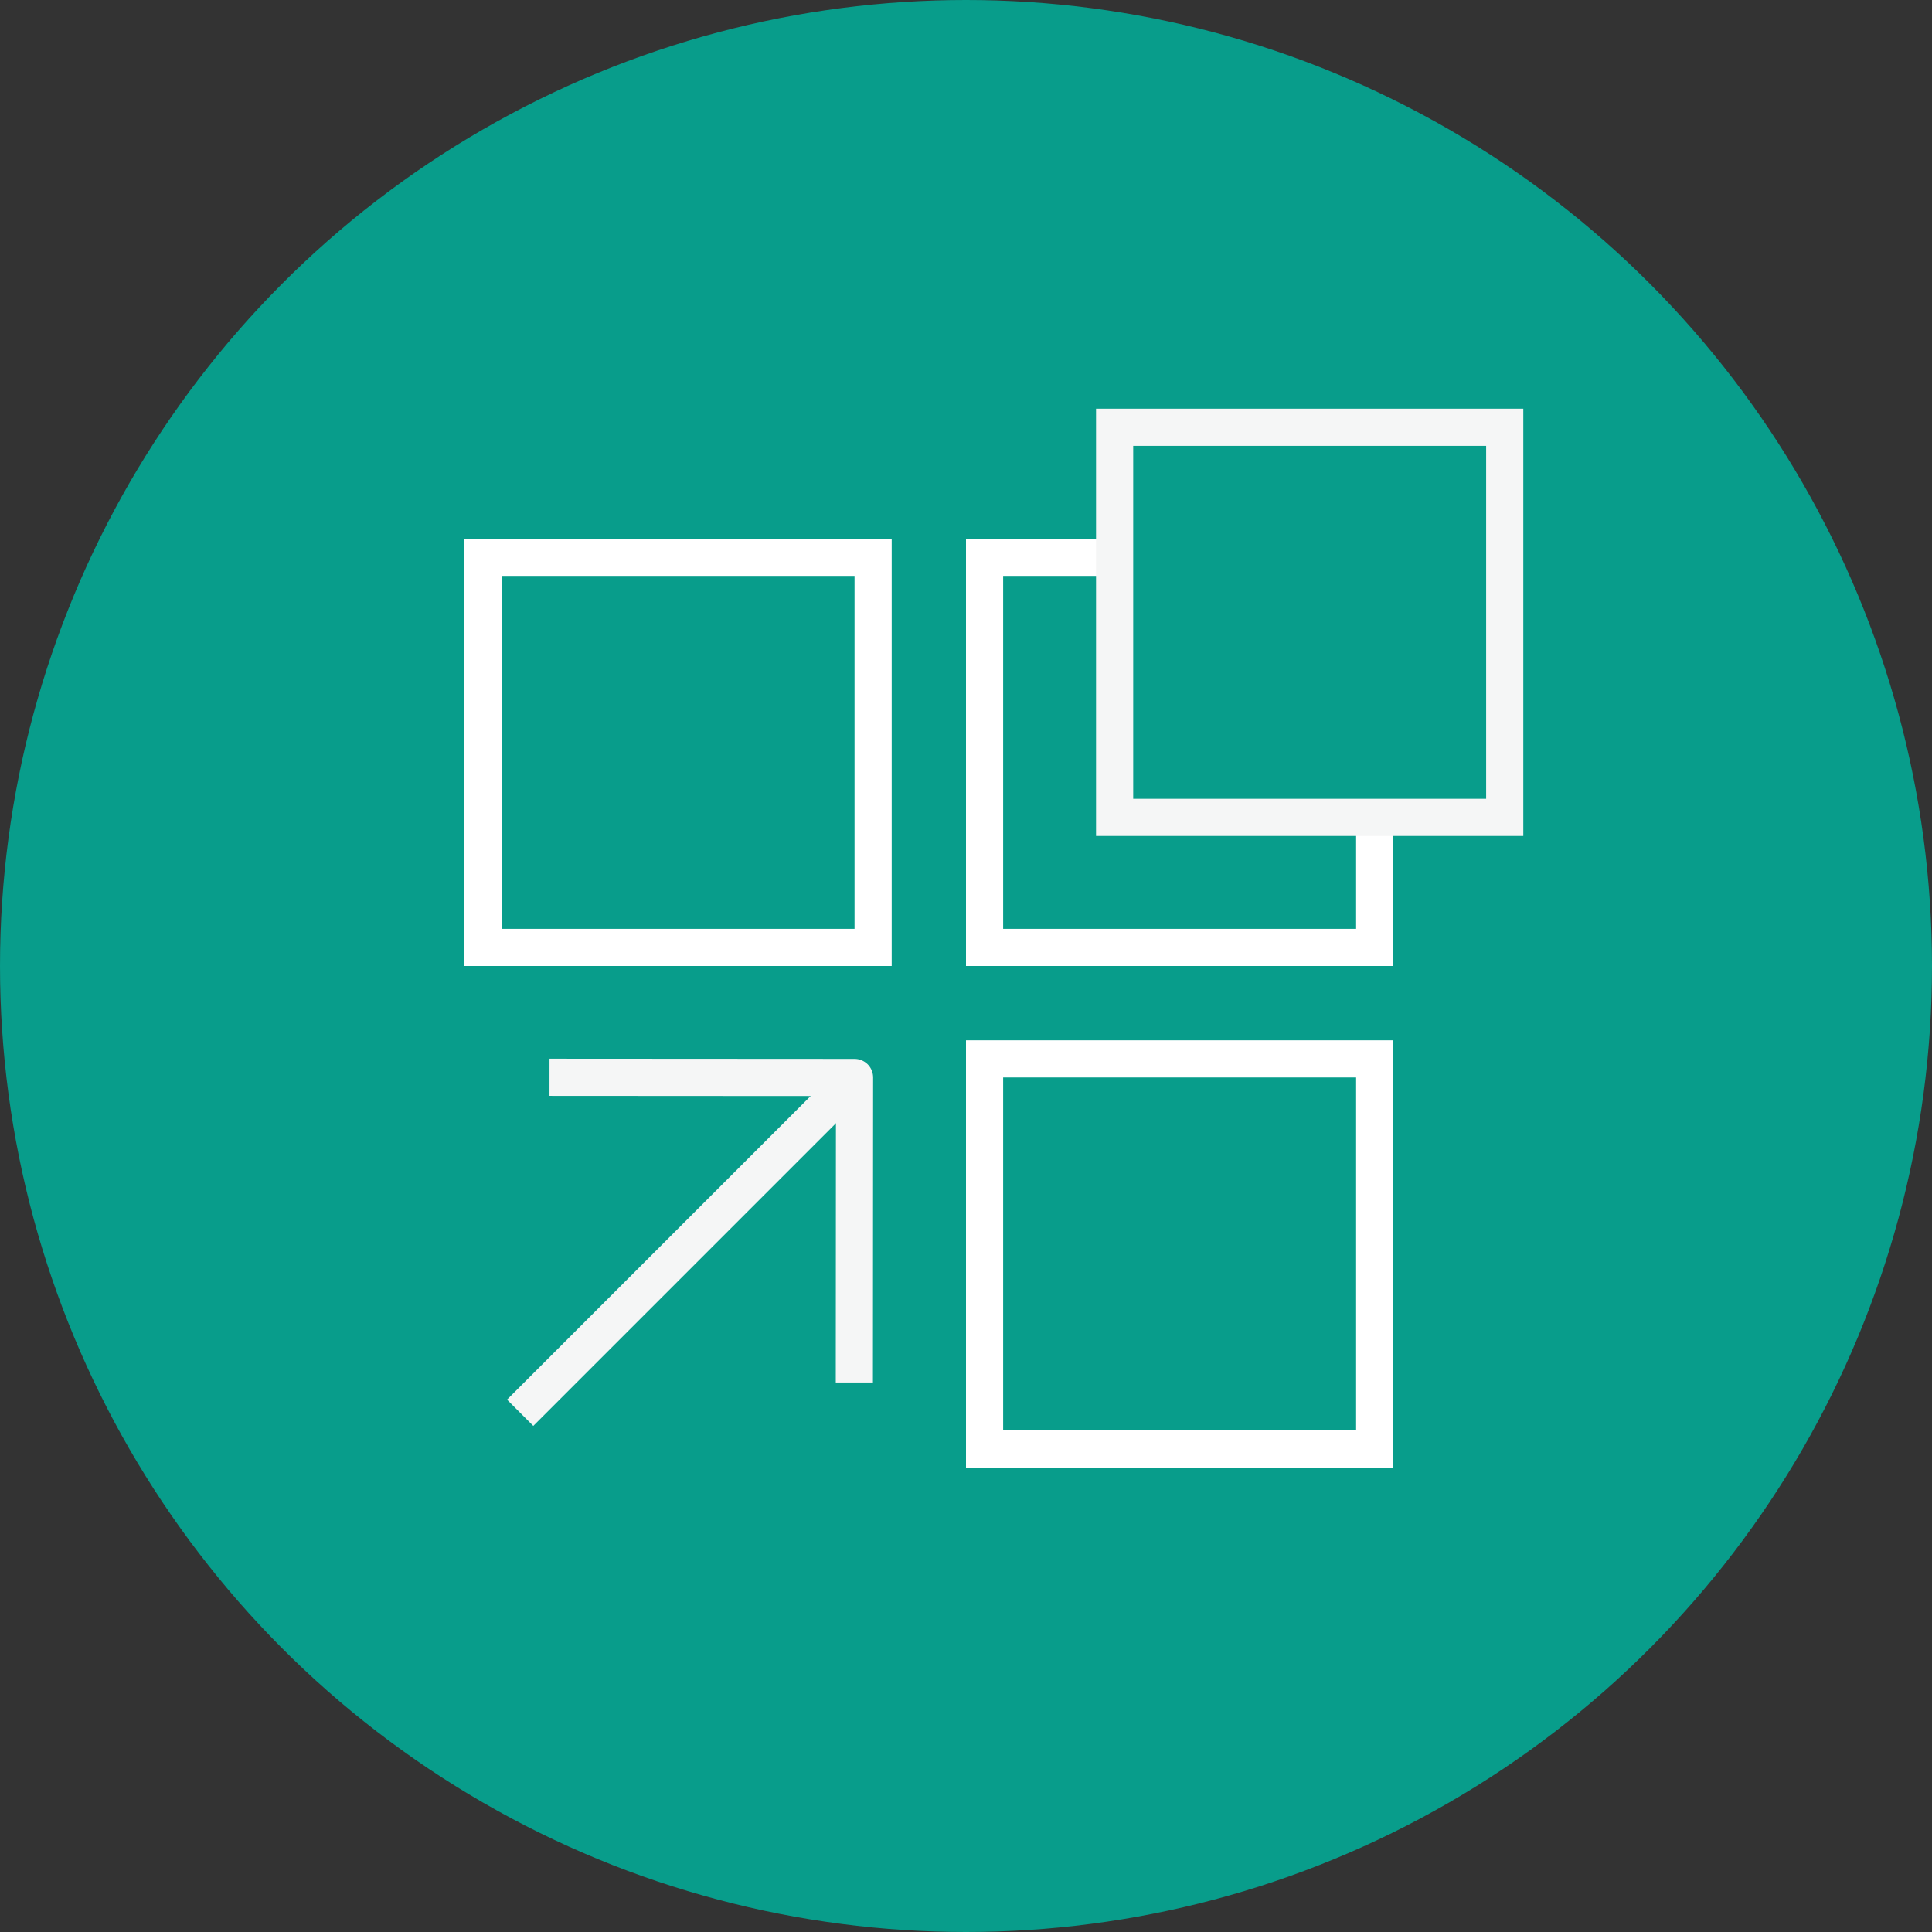
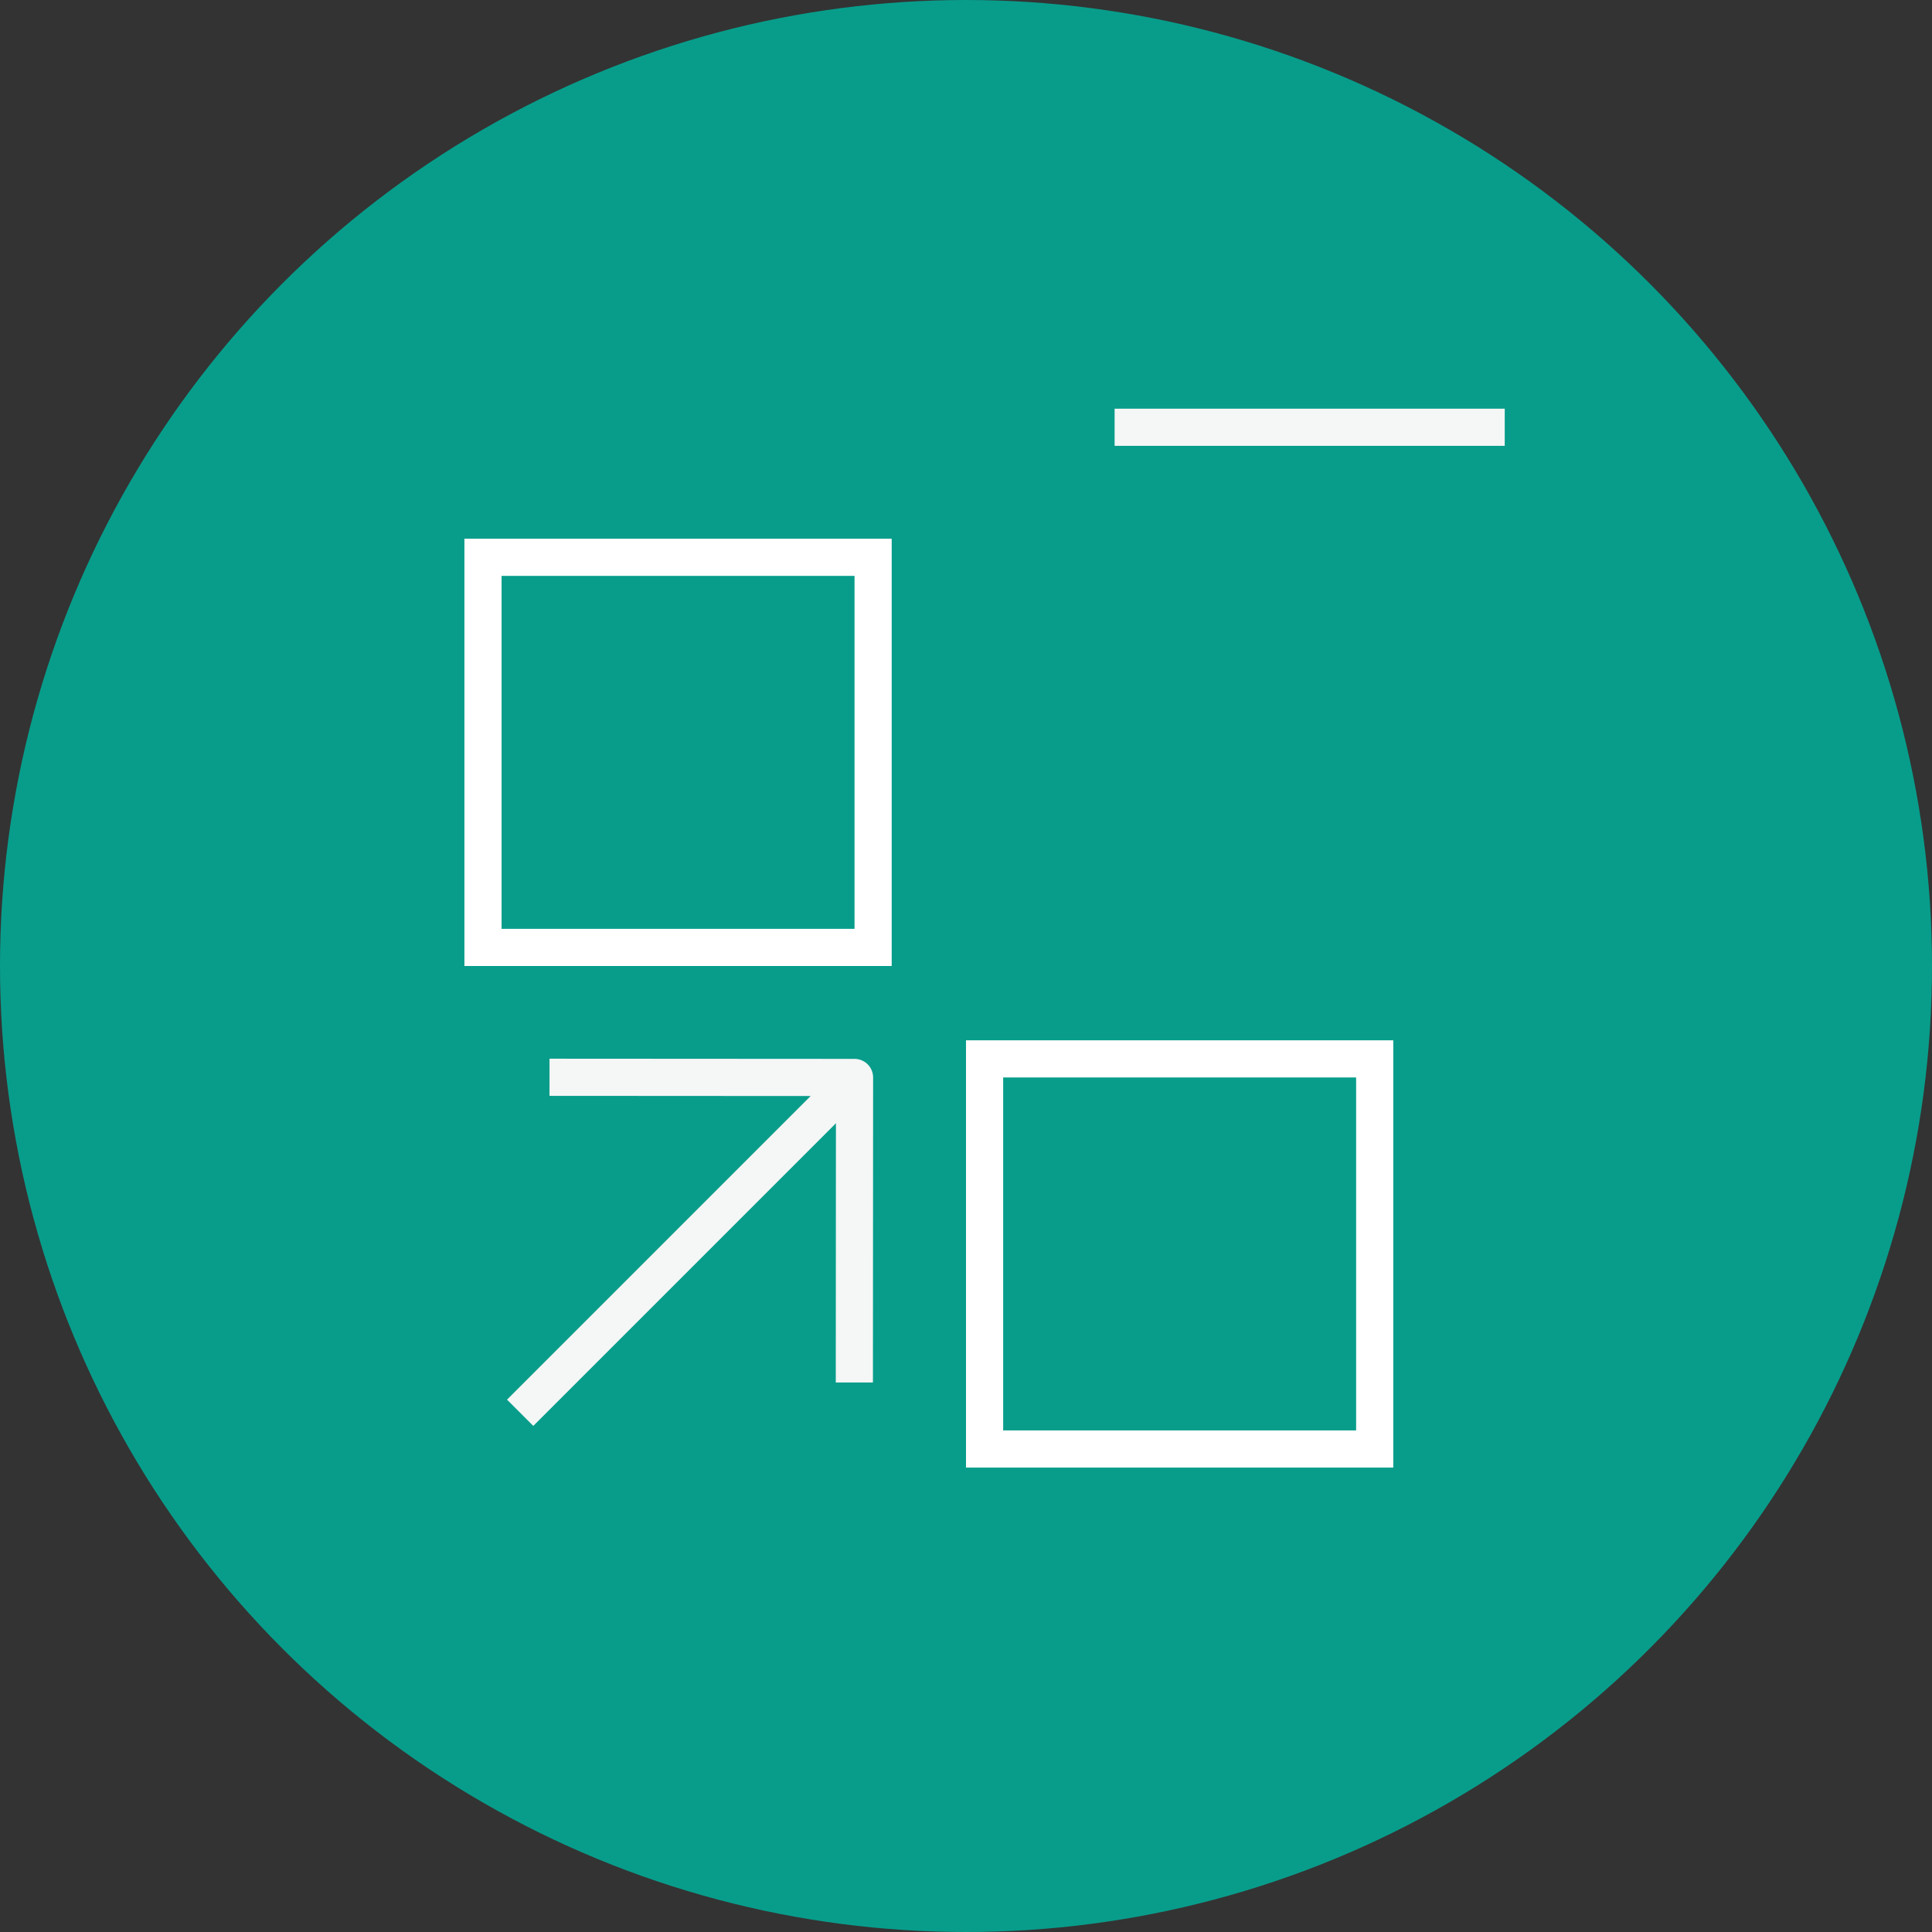
<svg xmlns="http://www.w3.org/2000/svg" width="104" height="104" viewBox="0 0 104 104" fill="none">
  <rect x="0" y="0" width="104" height="104" fill="#333333" stroke="none" />
  <circle opacity="0.85" cx="52" cy="52" r="52" fill="#00AF9A" />
  <path d="M74 57H53V78H74V57Z" stroke="white" stroke-width="2" stroke-miterlimit="10" />
-   <path d="M60 30H53V51H74V44" stroke="white" stroke-width="2" stroke-miterlimit="10" />
  <path d="M26 51H47V30L26 30L26 51Z" stroke="white" stroke-width="2" stroke-miterlimit="10" />
  <path d="M28 76.05L45.99 58.06" stroke="#F5F6F6" stroke-width="2" stroke-miterlimit="10" />
  <path d="M45.99 74.42L46 58L29.58 57.99" stroke="#F5F6F6" stroke-width="2" stroke-linejoin="round" />
-   <path d="M81 23H60V44H81V23Z" stroke="#F5F6F6" stroke-width="2" stroke-miterlimit="10" />
+   <path d="M81 23H60H81V23Z" stroke="#F5F6F6" stroke-width="2" stroke-miterlimit="10" />
</svg>